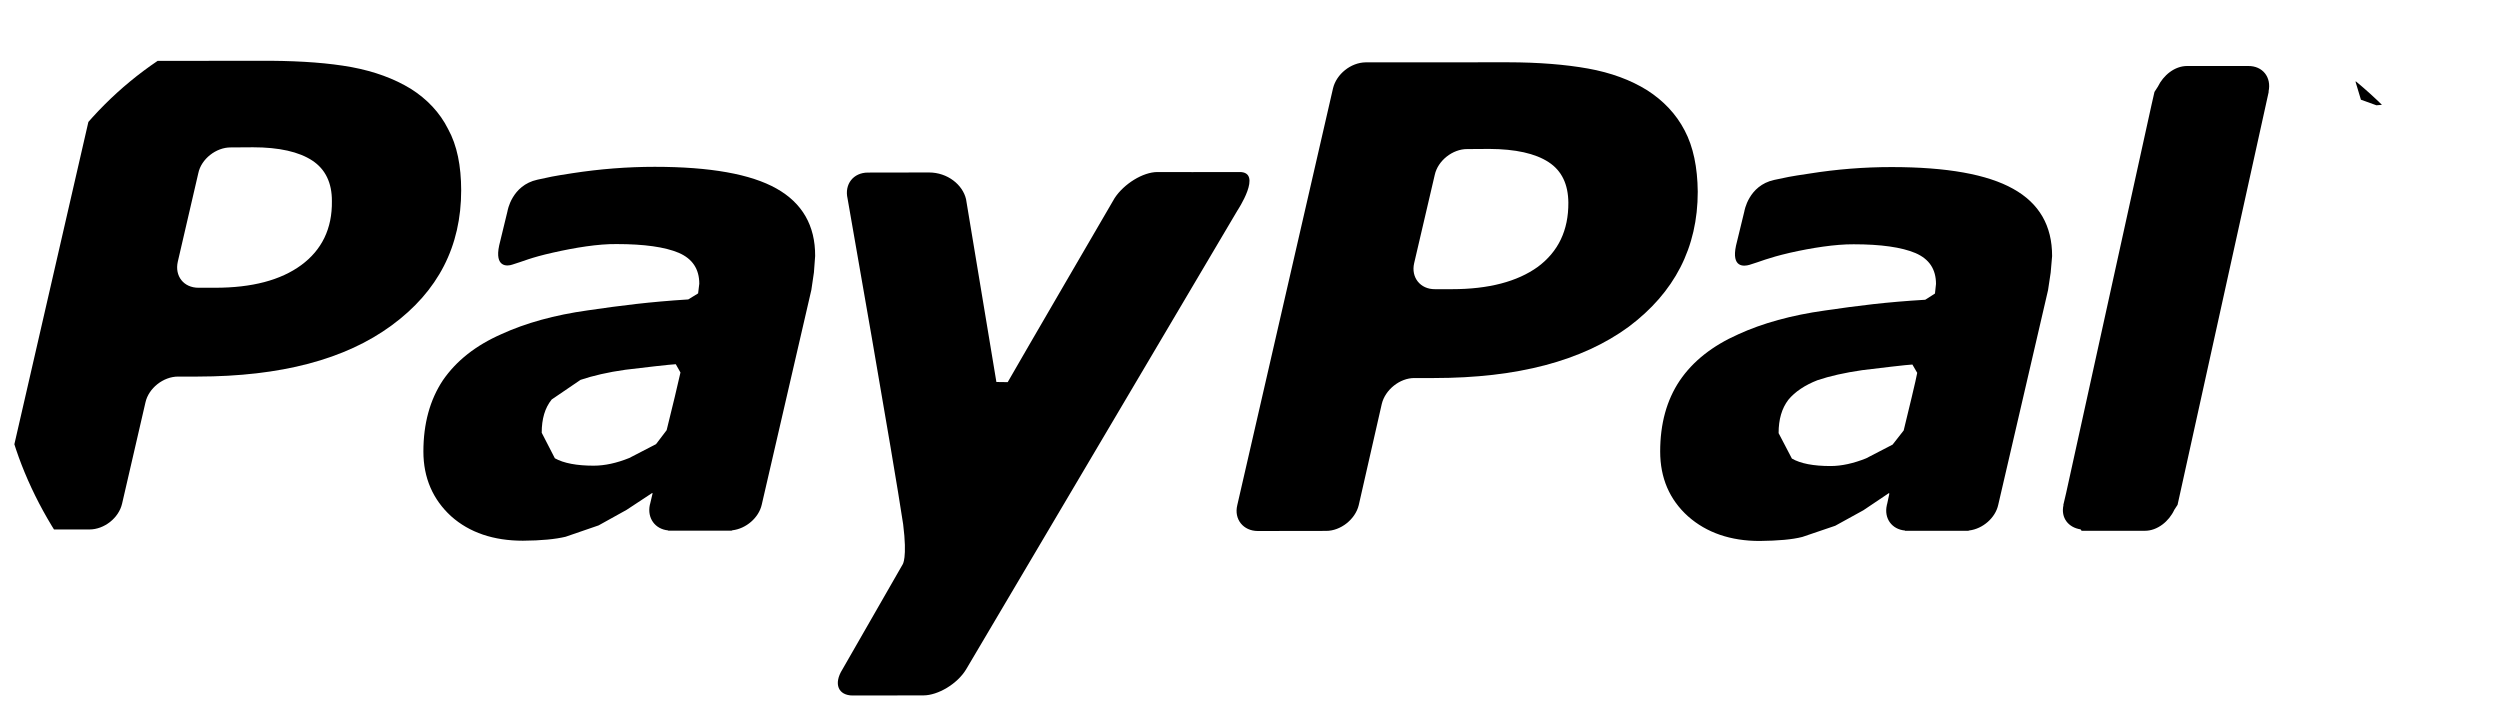
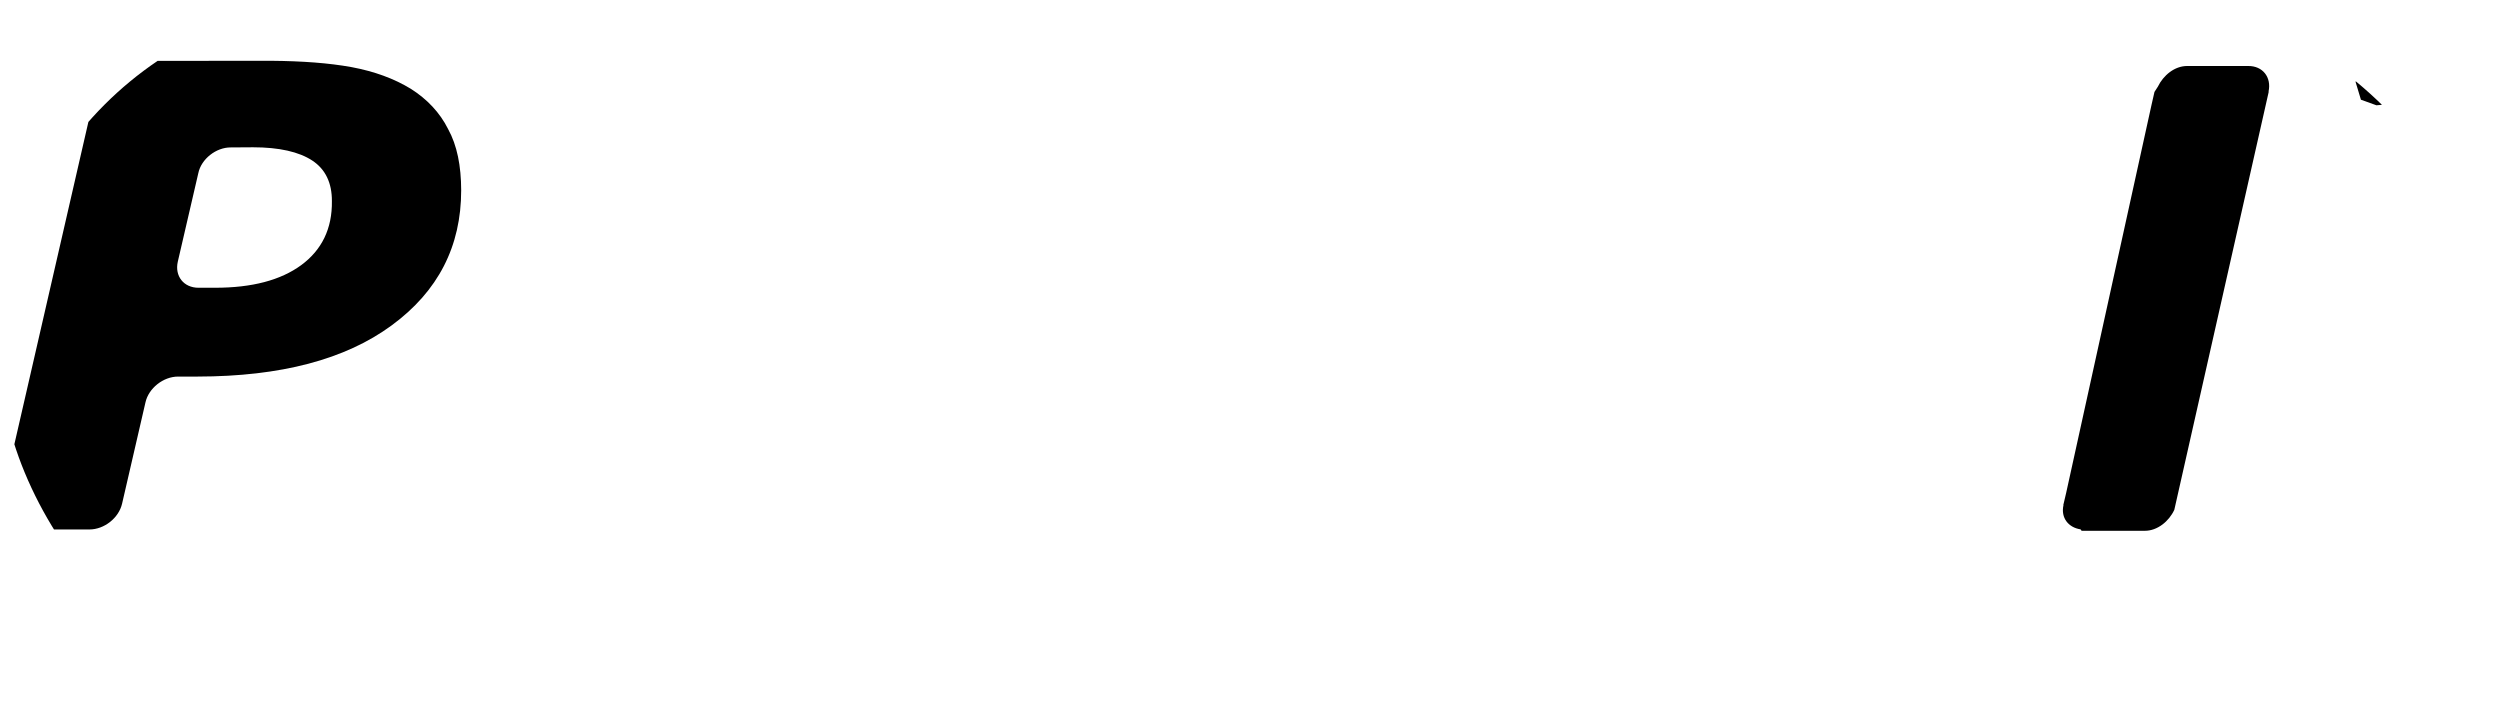
<svg xmlns="http://www.w3.org/2000/svg" width="70" height="20" viewBox="0 0 70 20" fill="none">
  <g clip-path="url(#clip0_58_706)">
    <path d="M12.546 3.612C12.317 3.152 11.955 2.773 11.505 2.488C11.036 2.201 10.482 1.999 9.848 1.88C9.204 1.763 8.46 1.71 7.597 1.702L3.616 1.705C3.202 1.71 2.797 2.033 2.7 2.433L0.021 14.1C-0.076 14.494 0.183 14.825 0.597 14.825H2.504C2.918 14.825 3.327 14.504 3.419 14.1L4.073 11.267C4.16 10.873 4.569 10.544 4.987 10.544H5.532C7.864 10.541 9.669 10.065 10.966 9.111C12.27 8.155 12.913 6.893 12.913 5.329C12.912 4.645 12.799 4.07 12.546 3.612ZM8.435 7.423C7.858 7.846 7.057 8.057 6.024 8.057H5.557C5.142 8.057 4.888 7.729 4.978 7.329L5.552 4.852C5.632 4.454 6.05 4.125 6.46 4.128L7.085 4.124C7.814 4.124 8.371 4.25 8.743 4.495C9.111 4.736 9.296 5.121 9.293 5.631C9.304 6.405 9.008 7.001 8.435 7.423Z" fill="black" />
    <path d="M66.898 2.616L66.778 2.652L66.619 2.674L66.423 2.644L66.323 2.547L66.277 2.394L66.274 2.165V1.316H66.912V1.054H66.274V0.525H65.959V1.054H65.745V1.316H65.959V2.304L66.106 2.792L66.54 2.948L66.721 2.933L66.914 2.895V2.616H66.898Z" fill="black" />
    <path d="M69.854 1.188L69.399 1.001L69.063 1.069L68.721 1.3L68.522 1.079L68.2 1.002L67.891 1.07L67.598 1.259V1.054H67.288V2.908H67.596V1.523L67.856 1.362L68.114 1.298L68.325 1.336L68.429 1.443L68.475 1.62L68.49 1.849V2.909H68.8V1.723L68.795 1.624L68.789 1.534L69.053 1.366L69.314 1.301L69.518 1.338L69.629 1.445L69.668 1.624L69.689 1.851V2.91H70V1.706L69.854 1.188Z" fill="black" />
-     <path d="M21.741 5.279C21.021 4.874 19.885 4.671 18.333 4.671C17.565 4.671 16.8 4.731 16.026 4.85C15.456 4.938 15.4 4.954 15.049 5.031C14.324 5.189 14.21 5.912 14.21 5.912L13.977 6.872C13.845 7.484 14.197 7.461 14.345 7.409C14.661 7.315 14.838 7.218 15.485 7.073C16.103 6.933 16.754 6.827 17.27 6.834C18.033 6.834 18.616 6.915 19.005 7.079C19.388 7.245 19.58 7.532 19.58 7.945L19.547 8.215L19.271 8.384C18.19 8.452 17.408 8.552 16.459 8.69C15.532 8.819 14.718 9.045 14.042 9.355C13.316 9.674 12.777 10.103 12.4 10.649C12.037 11.197 11.855 11.863 11.855 12.643C11.855 13.378 12.119 13.985 12.631 14.454C13.146 14.915 13.827 15.14 14.64 15.14C15.156 15.137 15.554 15.097 15.837 15.029L16.761 14.711L17.543 14.277L18.262 13.803L18.272 13.816L18.2 14.122L18.195 14.134V14.137C18.118 14.509 18.343 14.815 18.705 14.851L18.712 14.859H18.745H20.207H20.482L20.507 14.848C20.888 14.804 21.245 14.498 21.328 14.134L22.718 8.118L22.79 7.627L22.824 7.168C22.829 6.315 22.461 5.683 21.741 5.279ZM18.666 12.045L18.369 12.436L17.619 12.824C17.266 12.967 16.932 13.039 16.622 13.039C16.153 13.039 15.785 12.971 15.536 12.832L15.168 12.117C15.168 11.729 15.257 11.422 15.447 11.186L16.255 10.636C16.601 10.52 17.023 10.421 17.512 10.353C17.948 10.299 18.809 10.2 18.922 10.198L19.053 10.43C19.027 10.562 18.783 11.584 18.666 12.045Z" fill="black" />
-     <path d="M56.37 5.288C55.647 4.882 54.513 4.678 52.964 4.678C52.196 4.678 51.43 4.738 50.659 4.861C50.087 4.945 50.03 4.963 49.677 5.038C48.954 5.195 48.841 5.921 48.841 5.921L48.608 6.879C48.477 7.491 48.822 7.464 48.983 7.416C49.301 7.322 49.472 7.229 50.113 7.079C50.728 6.94 51.385 6.837 51.903 6.84C52.663 6.84 53.246 6.922 53.633 7.086C54.02 7.253 54.208 7.541 54.208 7.951L54.179 8.219L53.907 8.393C52.814 8.458 52.031 8.558 51.092 8.695C50.167 8.824 49.351 9.049 48.673 9.36C47.95 9.681 47.404 10.11 47.032 10.658C46.664 11.206 46.485 11.87 46.485 12.643C46.485 13.383 46.746 13.99 47.265 14.457C47.783 14.916 48.457 15.147 49.27 15.147C49.783 15.141 50.181 15.108 50.466 15.034L51.387 14.721L52.175 14.287L52.889 13.807L52.902 13.822L52.836 14.13L52.829 14.136L52.832 14.142C52.746 14.514 52.972 14.822 53.339 14.855L53.342 14.862H53.375C53.615 14.862 54.446 14.862 54.842 14.862H55.111L55.14 14.853C55.517 14.807 55.872 14.501 55.951 14.133L57.345 8.125L57.419 7.632L57.459 7.171C57.461 6.321 57.097 5.692 56.37 5.288ZM53.303 12.053L52.993 12.449L52.25 12.834C51.898 12.975 51.562 13.049 51.258 13.049C50.773 13.049 50.415 12.979 50.173 12.84L49.801 12.128C49.801 11.739 49.891 11.435 50.073 11.195C50.258 10.969 50.54 10.782 50.889 10.646C51.231 10.53 51.653 10.435 52.145 10.364C52.578 10.31 53.436 10.209 53.547 10.207L53.682 10.44C53.663 10.571 53.417 11.589 53.303 12.053Z" fill="black" />
-     <path d="M47.171 3.654C46.932 3.192 46.574 2.818 46.121 2.527C45.657 2.238 45.107 2.035 44.464 1.919C43.833 1.806 43.078 1.745 42.222 1.744L38.235 1.746C37.82 1.753 37.421 2.076 37.325 2.471L34.644 14.144C34.547 14.54 34.813 14.868 35.219 14.868L37.128 14.865C37.534 14.868 37.949 14.543 38.045 14.143L38.69 11.309C38.785 10.914 39.194 10.582 39.607 10.585H40.153C42.487 10.585 44.296 10.105 45.599 9.153C46.886 8.191 47.537 6.932 47.537 5.367C47.53 4.685 47.412 4.109 47.171 3.654ZM43.059 7.472C42.484 7.886 41.681 8.097 40.654 8.097H40.179C39.769 8.101 39.504 7.768 39.596 7.37L40.173 4.897C40.258 4.501 40.672 4.17 41.084 4.174L41.702 4.17C42.435 4.174 42.985 4.295 43.36 4.539C43.734 4.783 43.91 5.167 43.914 5.675C43.919 6.45 43.631 7.047 43.059 7.472Z" fill="black" />
-     <path d="M63.519 2.565C63.607 2.166 63.357 1.842 62.947 1.848H61.239C60.889 1.848 60.574 2.108 60.42 2.427L60.325 2.574L60.239 2.952L57.852 13.803L57.774 14.136L57.777 14.144C57.698 14.501 57.917 14.771 58.256 14.822L58.285 14.862H60.059C60.406 14.862 60.732 14.598 60.881 14.274L60.972 14.135L63.525 2.566L63.519 2.565Z" fill="black" />
-     <path d="M34.697 4.817C34.245 4.822 32.411 4.817 32.411 4.817C32 4.817 31.472 5.149 31.211 5.544C31.211 5.544 28.481 10.23 28.216 10.7L27.899 10.696L27.049 5.576C26.955 5.174 26.534 4.829 26.011 4.829L24.303 4.832C23.892 4.832 23.639 5.16 23.732 5.56C23.732 5.56 25.029 12.94 25.288 14.678C25.409 15.636 25.273 15.806 25.273 15.806L23.585 18.748C23.335 19.148 23.469 19.474 23.879 19.474L25.854 19.471C26.265 19.471 26.805 19.148 27.049 18.746L34.645 5.899C34.645 5.899 35.376 4.802 34.697 4.817Z" fill="black" />
+     <path d="M63.519 2.565C63.607 2.166 63.357 1.842 62.947 1.848H61.239C60.889 1.848 60.574 2.108 60.42 2.427L60.325 2.574L60.239 2.952L57.852 13.803L57.774 14.136L57.777 14.144C57.698 14.501 57.917 14.771 58.256 14.822L58.285 14.862H60.059C60.406 14.862 60.732 14.598 60.881 14.274L63.525 2.566L63.519 2.565Z" fill="black" />
  </g>
  <defs>
    <clipPath id="clip0_58_706">
      <rect width="70" height="20" rx="10" fill="white" />
    </clipPath>
  </defs>
</svg>